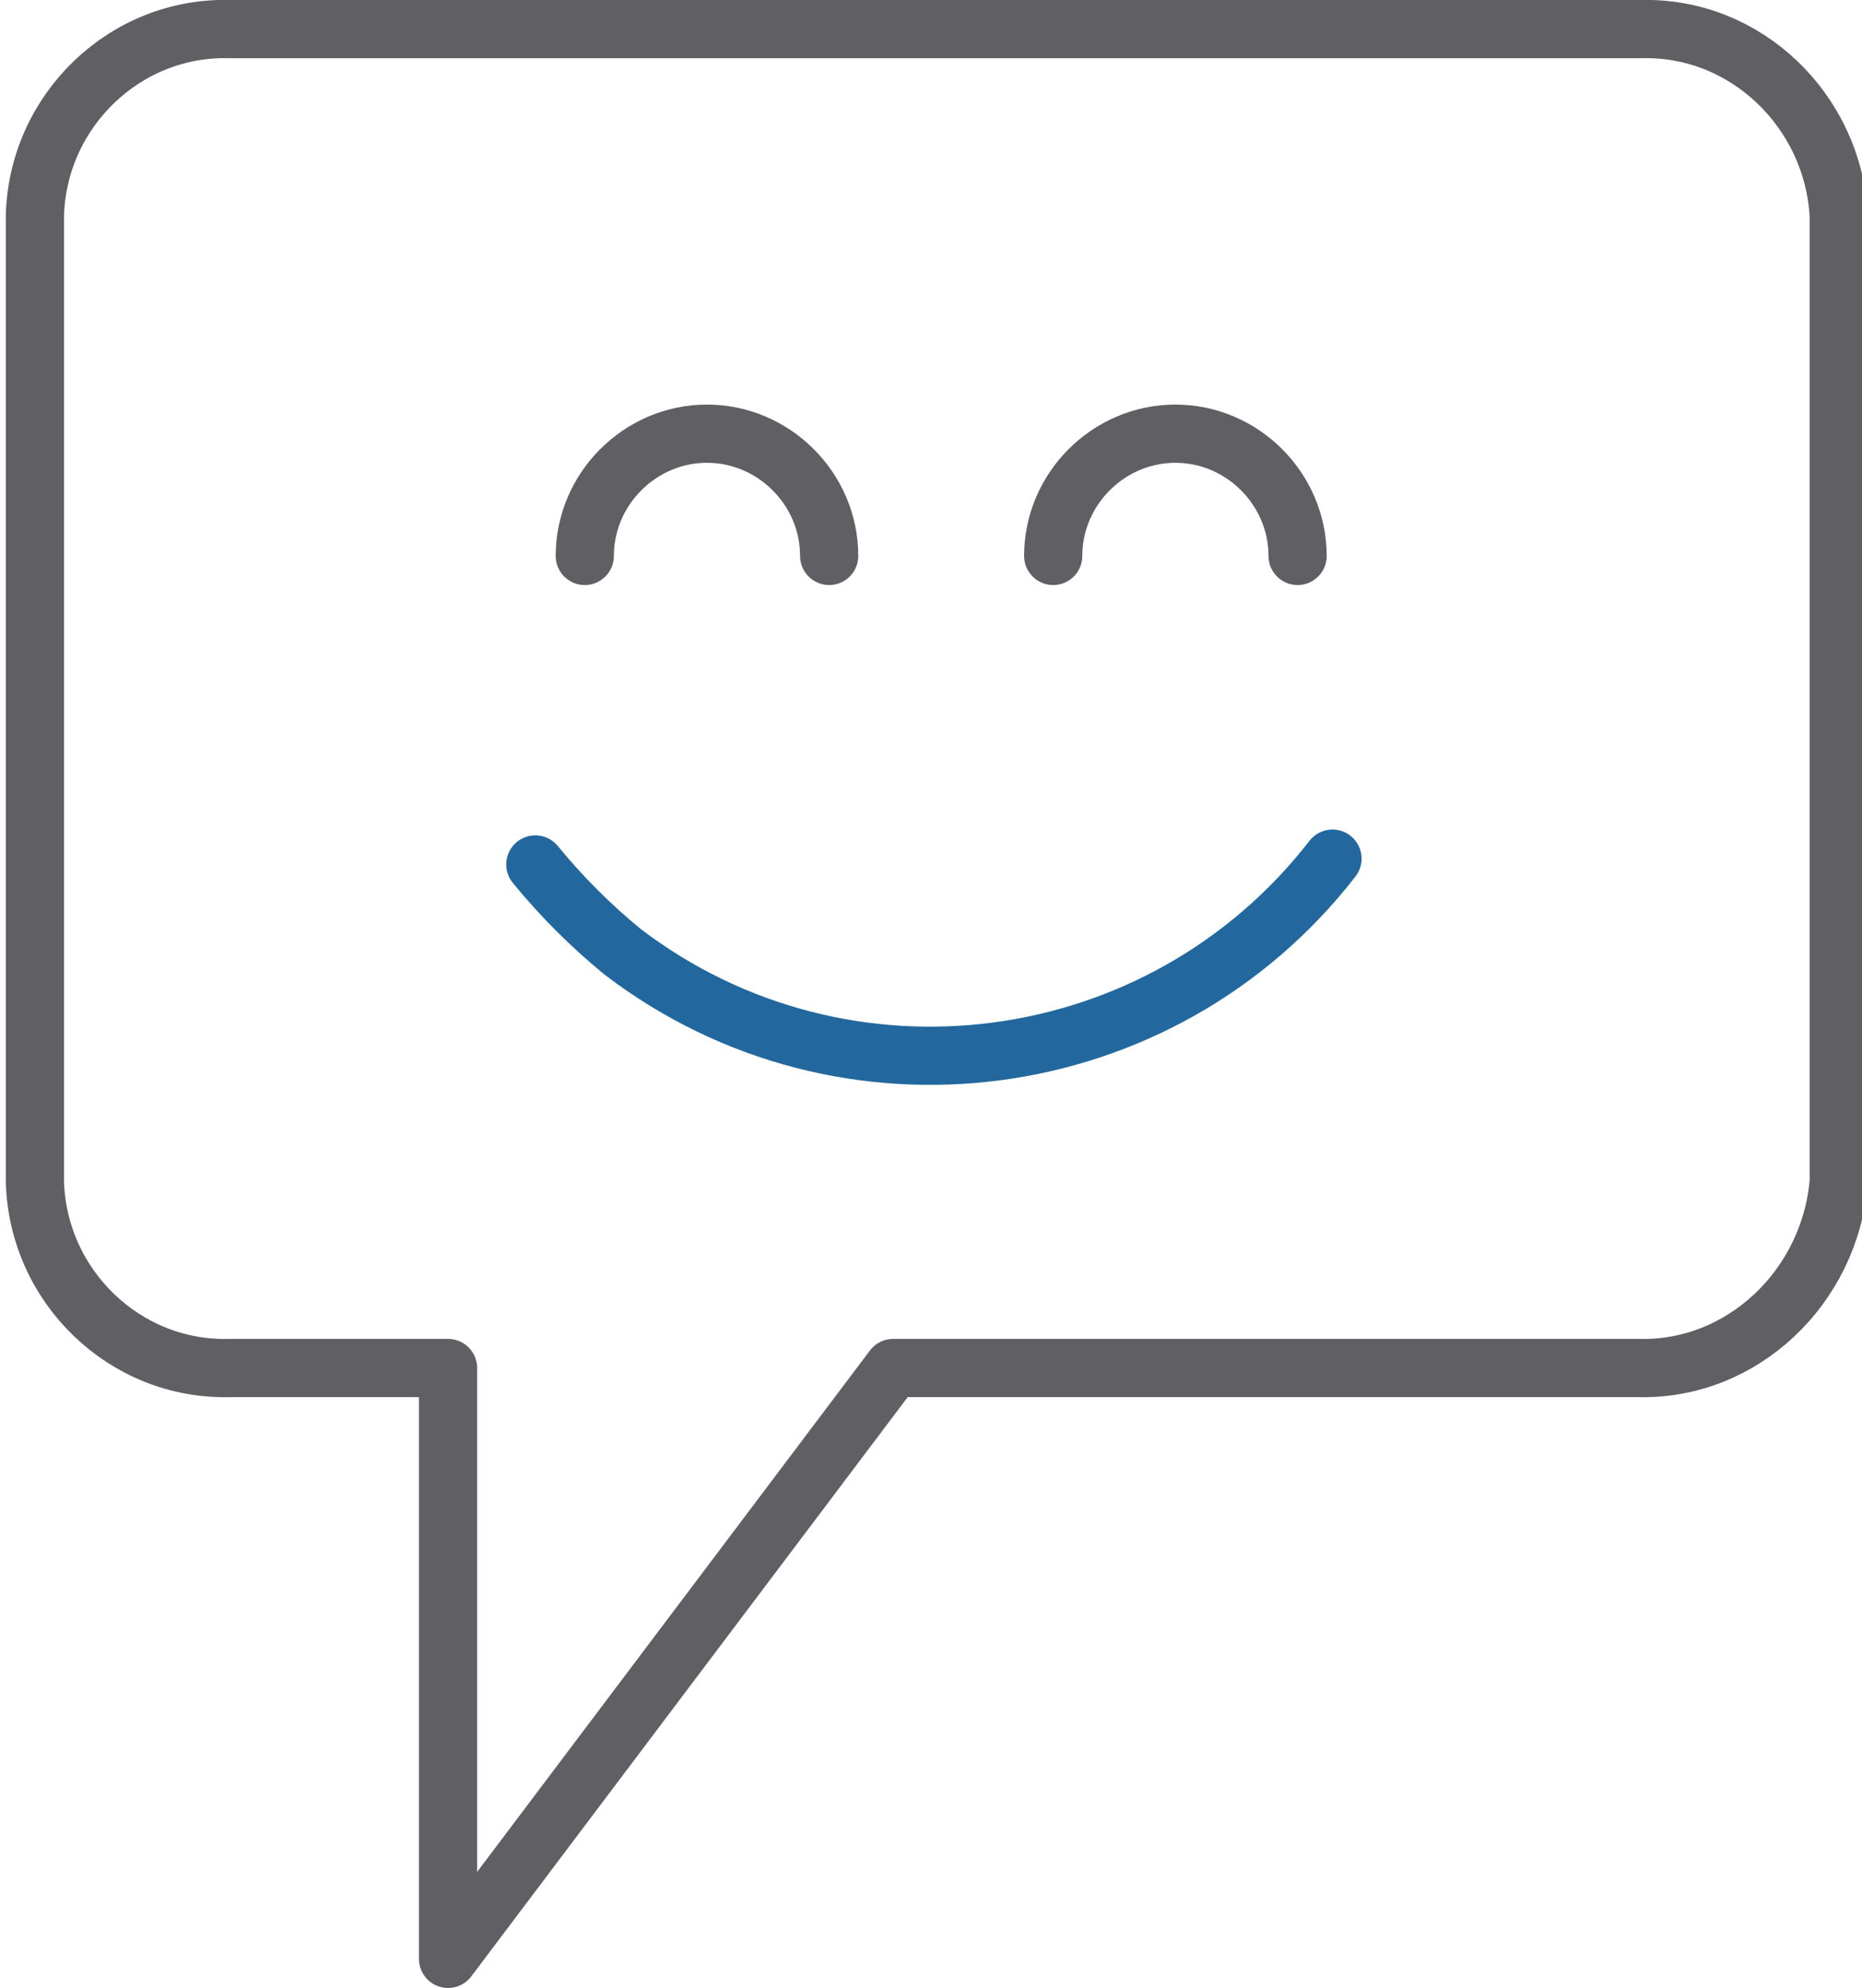
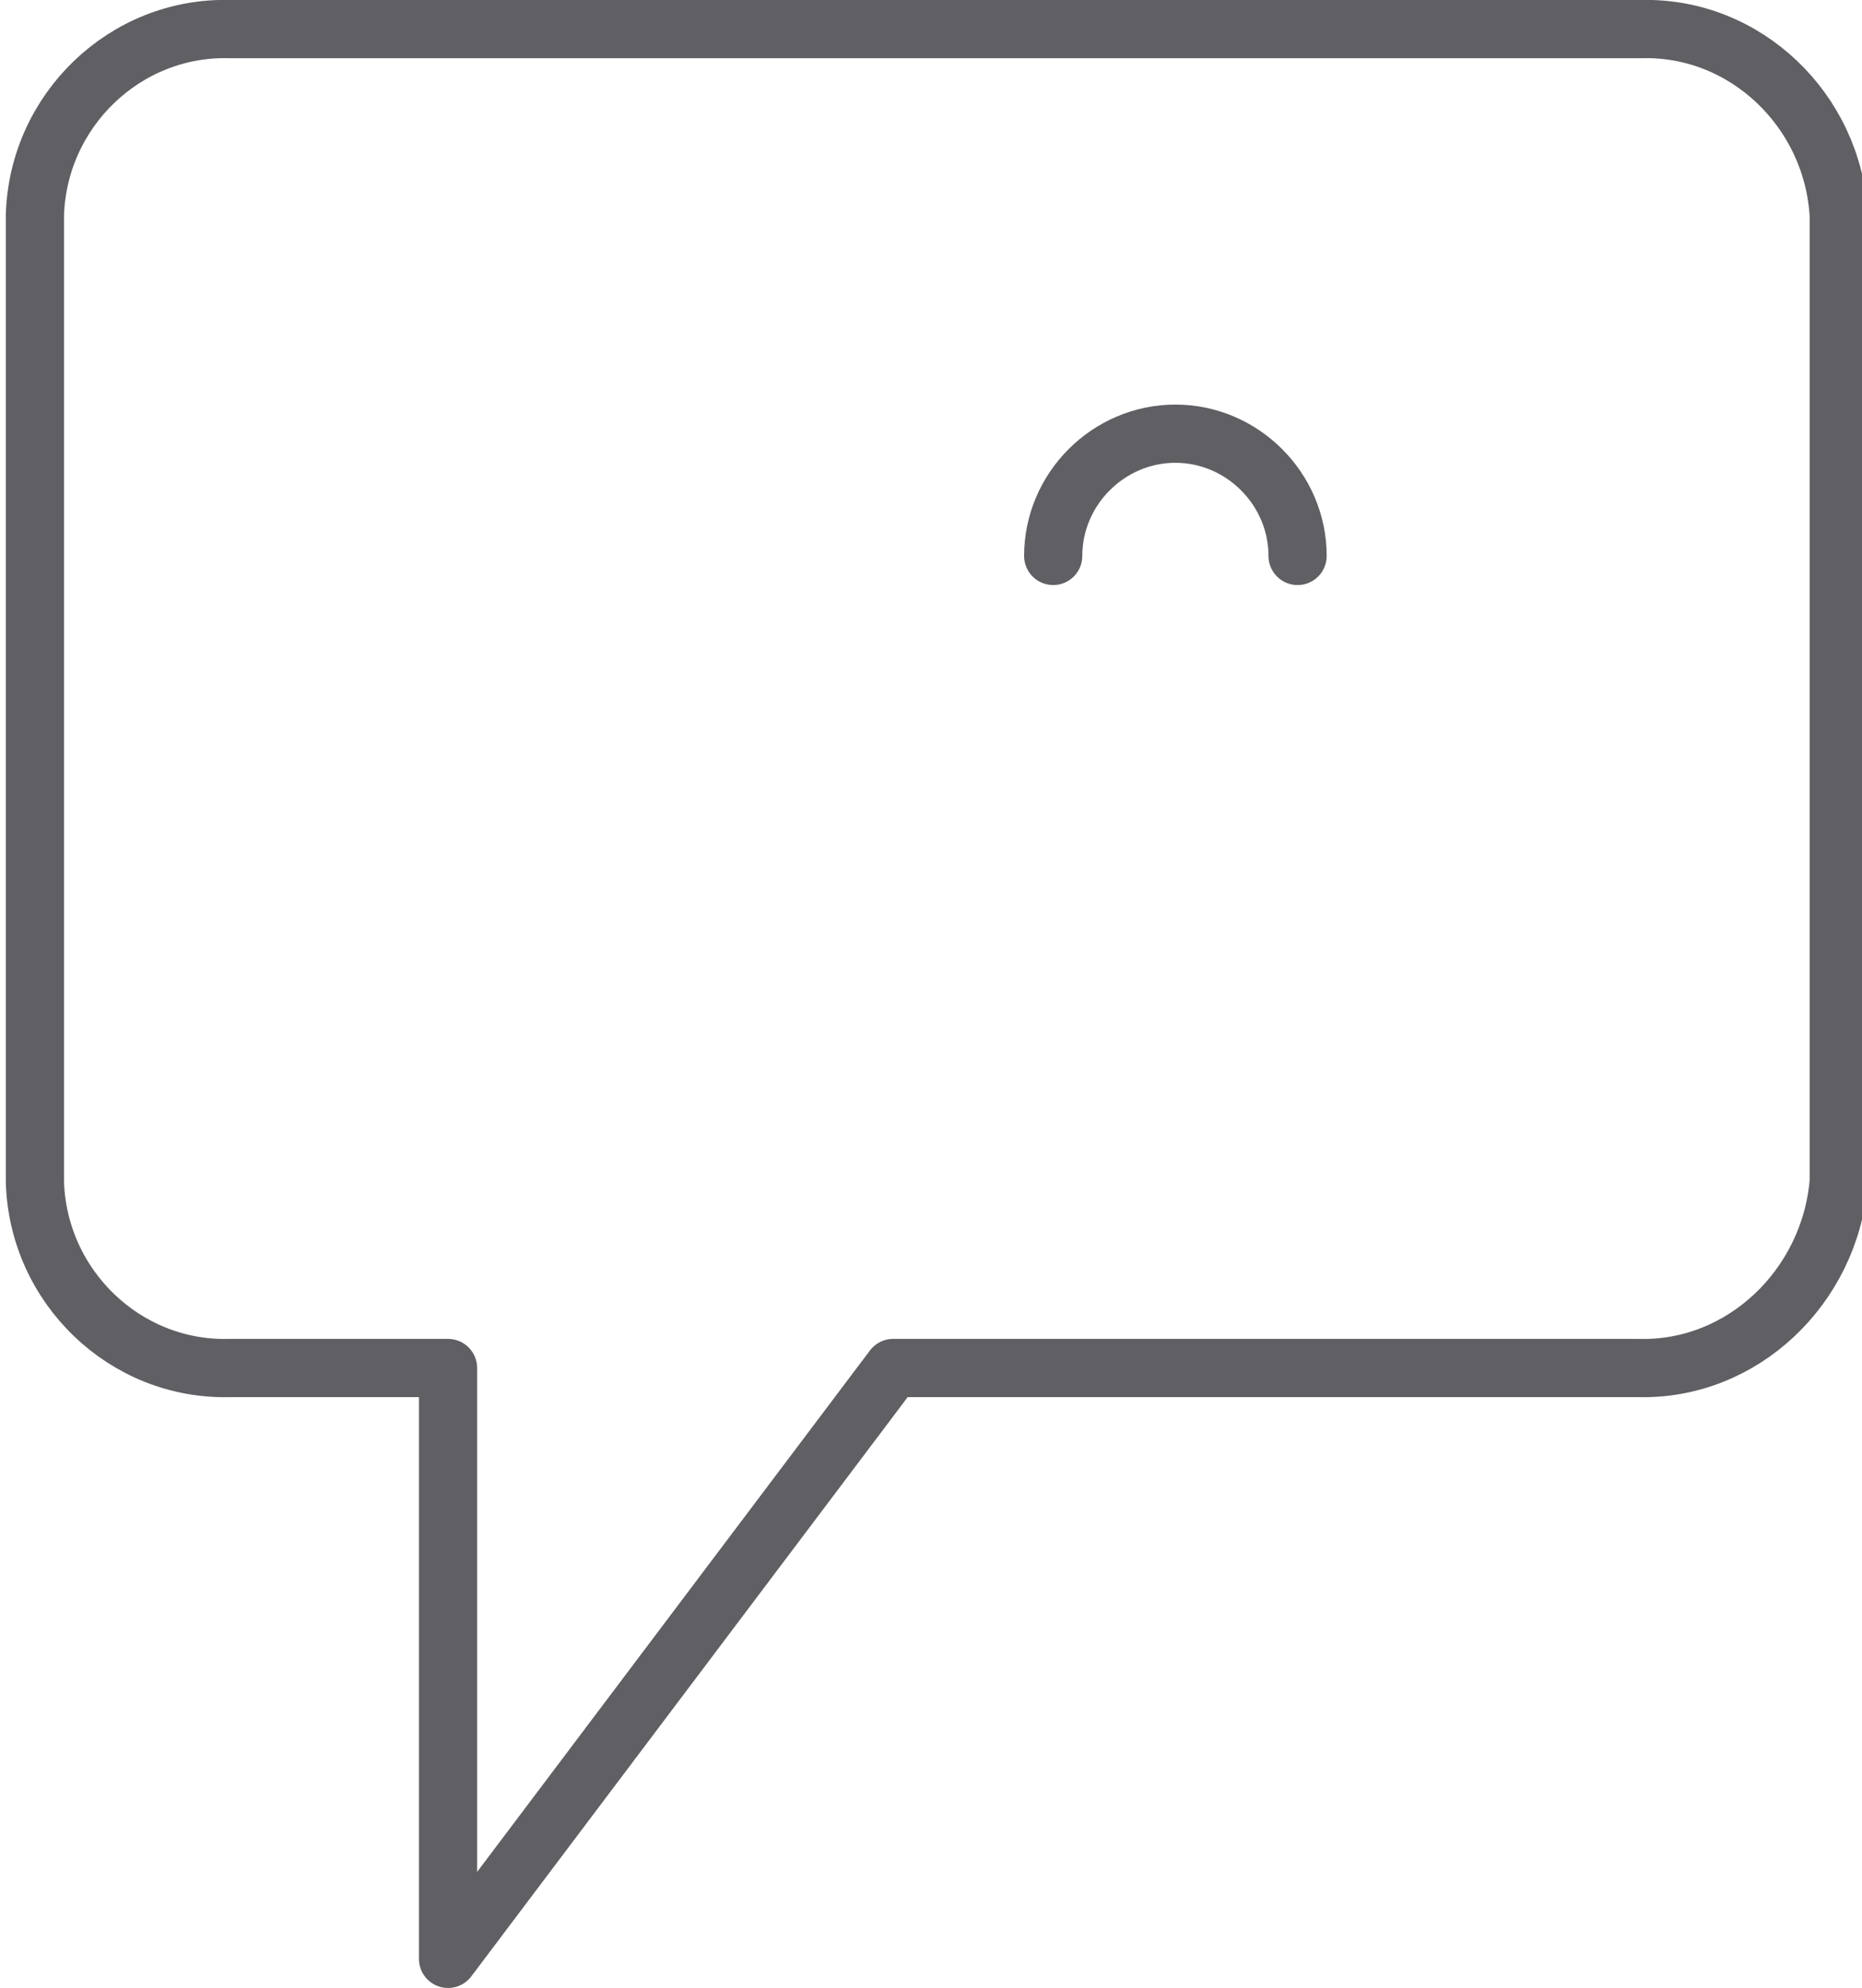
<svg xmlns="http://www.w3.org/2000/svg" version="1.1" id="Layer_1" x="0px" y="0px" viewBox="0 0 64 68.3" style="enable-background:new 0 0 64 68.3;" xml:space="preserve">
  <style type="text/css"> .st0{fill:none;stroke:#22689E;stroke-width:2;stroke-linecap:round;stroke-miterlimit:10;} .st1{fill:none;stroke:#5F5F64;stroke-width:2;stroke-linecap:round;stroke-linejoin:round;} </style>
  <g transform="translate(-573 -1421)">
    <g transform="translate(565 1413)">
-       <path class="st0" d="M53.8,37.5c-5.9,7.6-16.8,9-24.4,3.2c-1.1-0.9-2.1-1.9-3-3" />
-       <path class="st1" d="M28.1,27.1c0-2.3,1.9-4.2,4.2-4.2s4.2,1.9,4.2,4.2" />
      <path class="st1" d="M44.2,27.1c0-2.3,1.9-4.2,4.2-4.2s4.2,1.9,4.2,4.2l0,0" />
    </g>
    <path class="st1" d="M629.3,1468h-25.6l0,0l-15.3,20.3v-1.7V1468l0,0h-7.5c-3.6,0.1-6.6-2.8-6.7-6.4v-33.2c0.1-3.6,3.1-6.5,6.7-6.4 h48.5c3.6-0.1,6.6,2.8,6.8,6.4v33.2C635.9,1465.2,632.9,1468.1,629.3,1468z" />
  </g>
</svg>